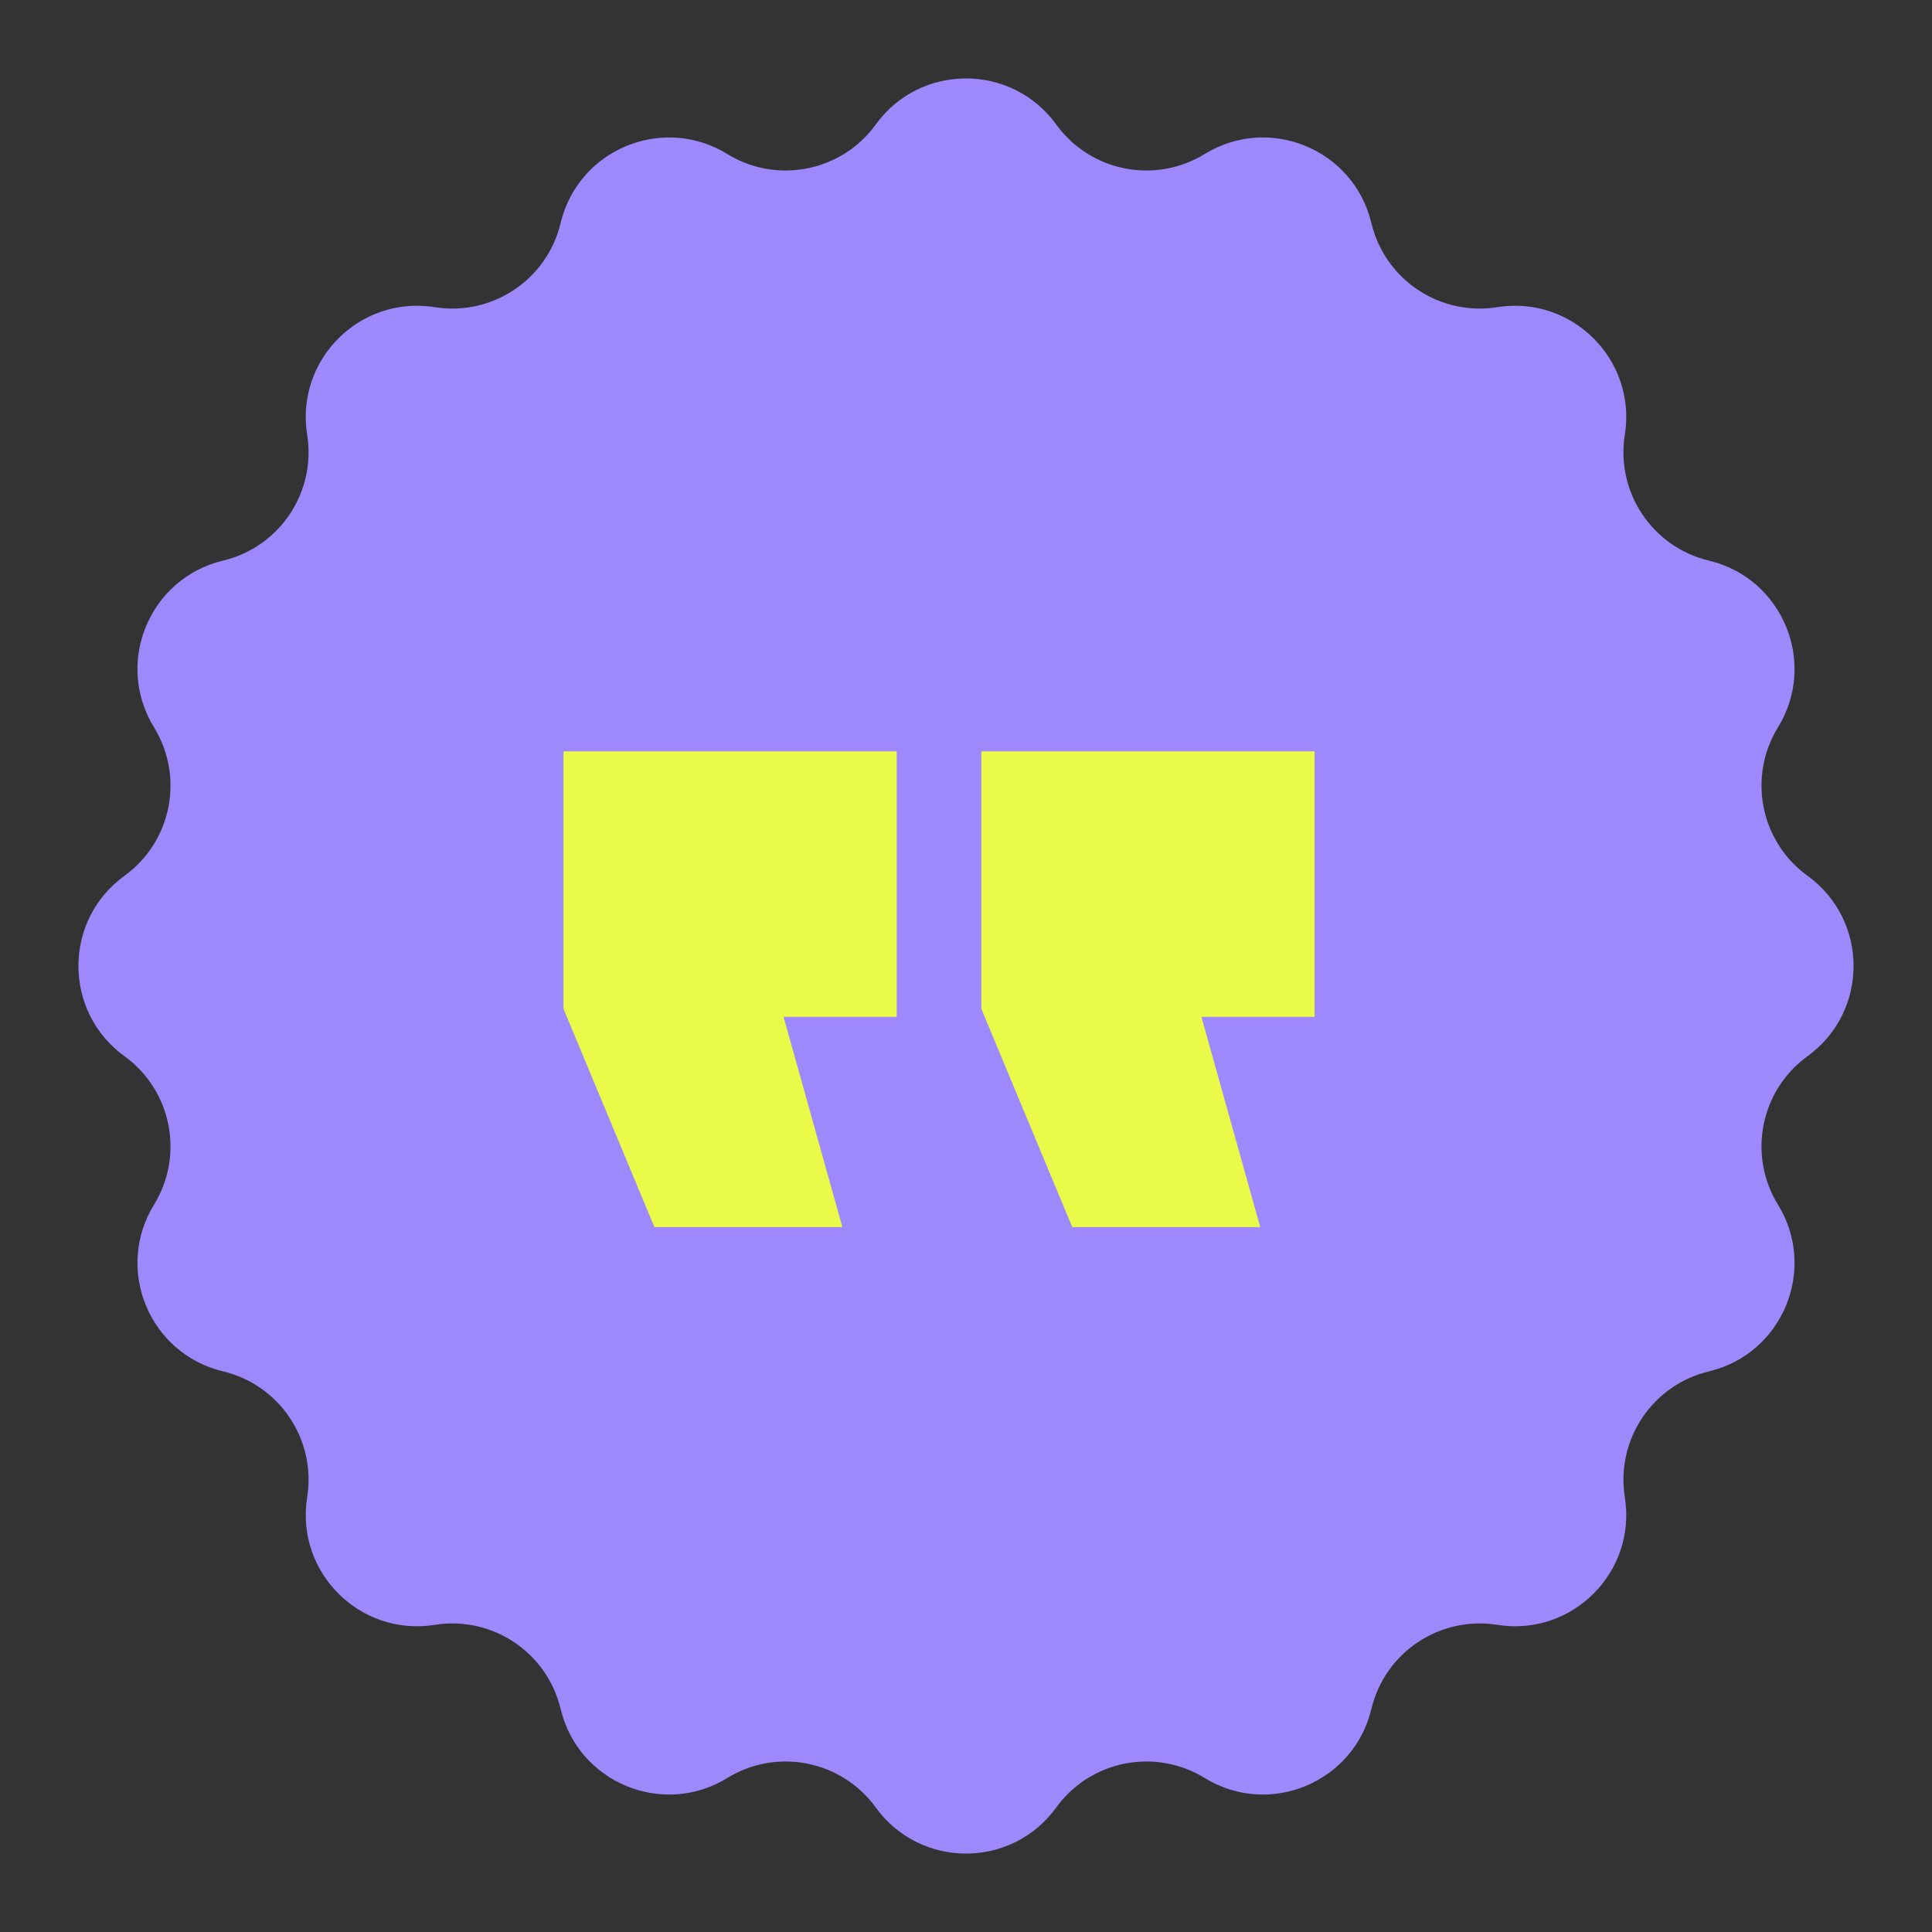
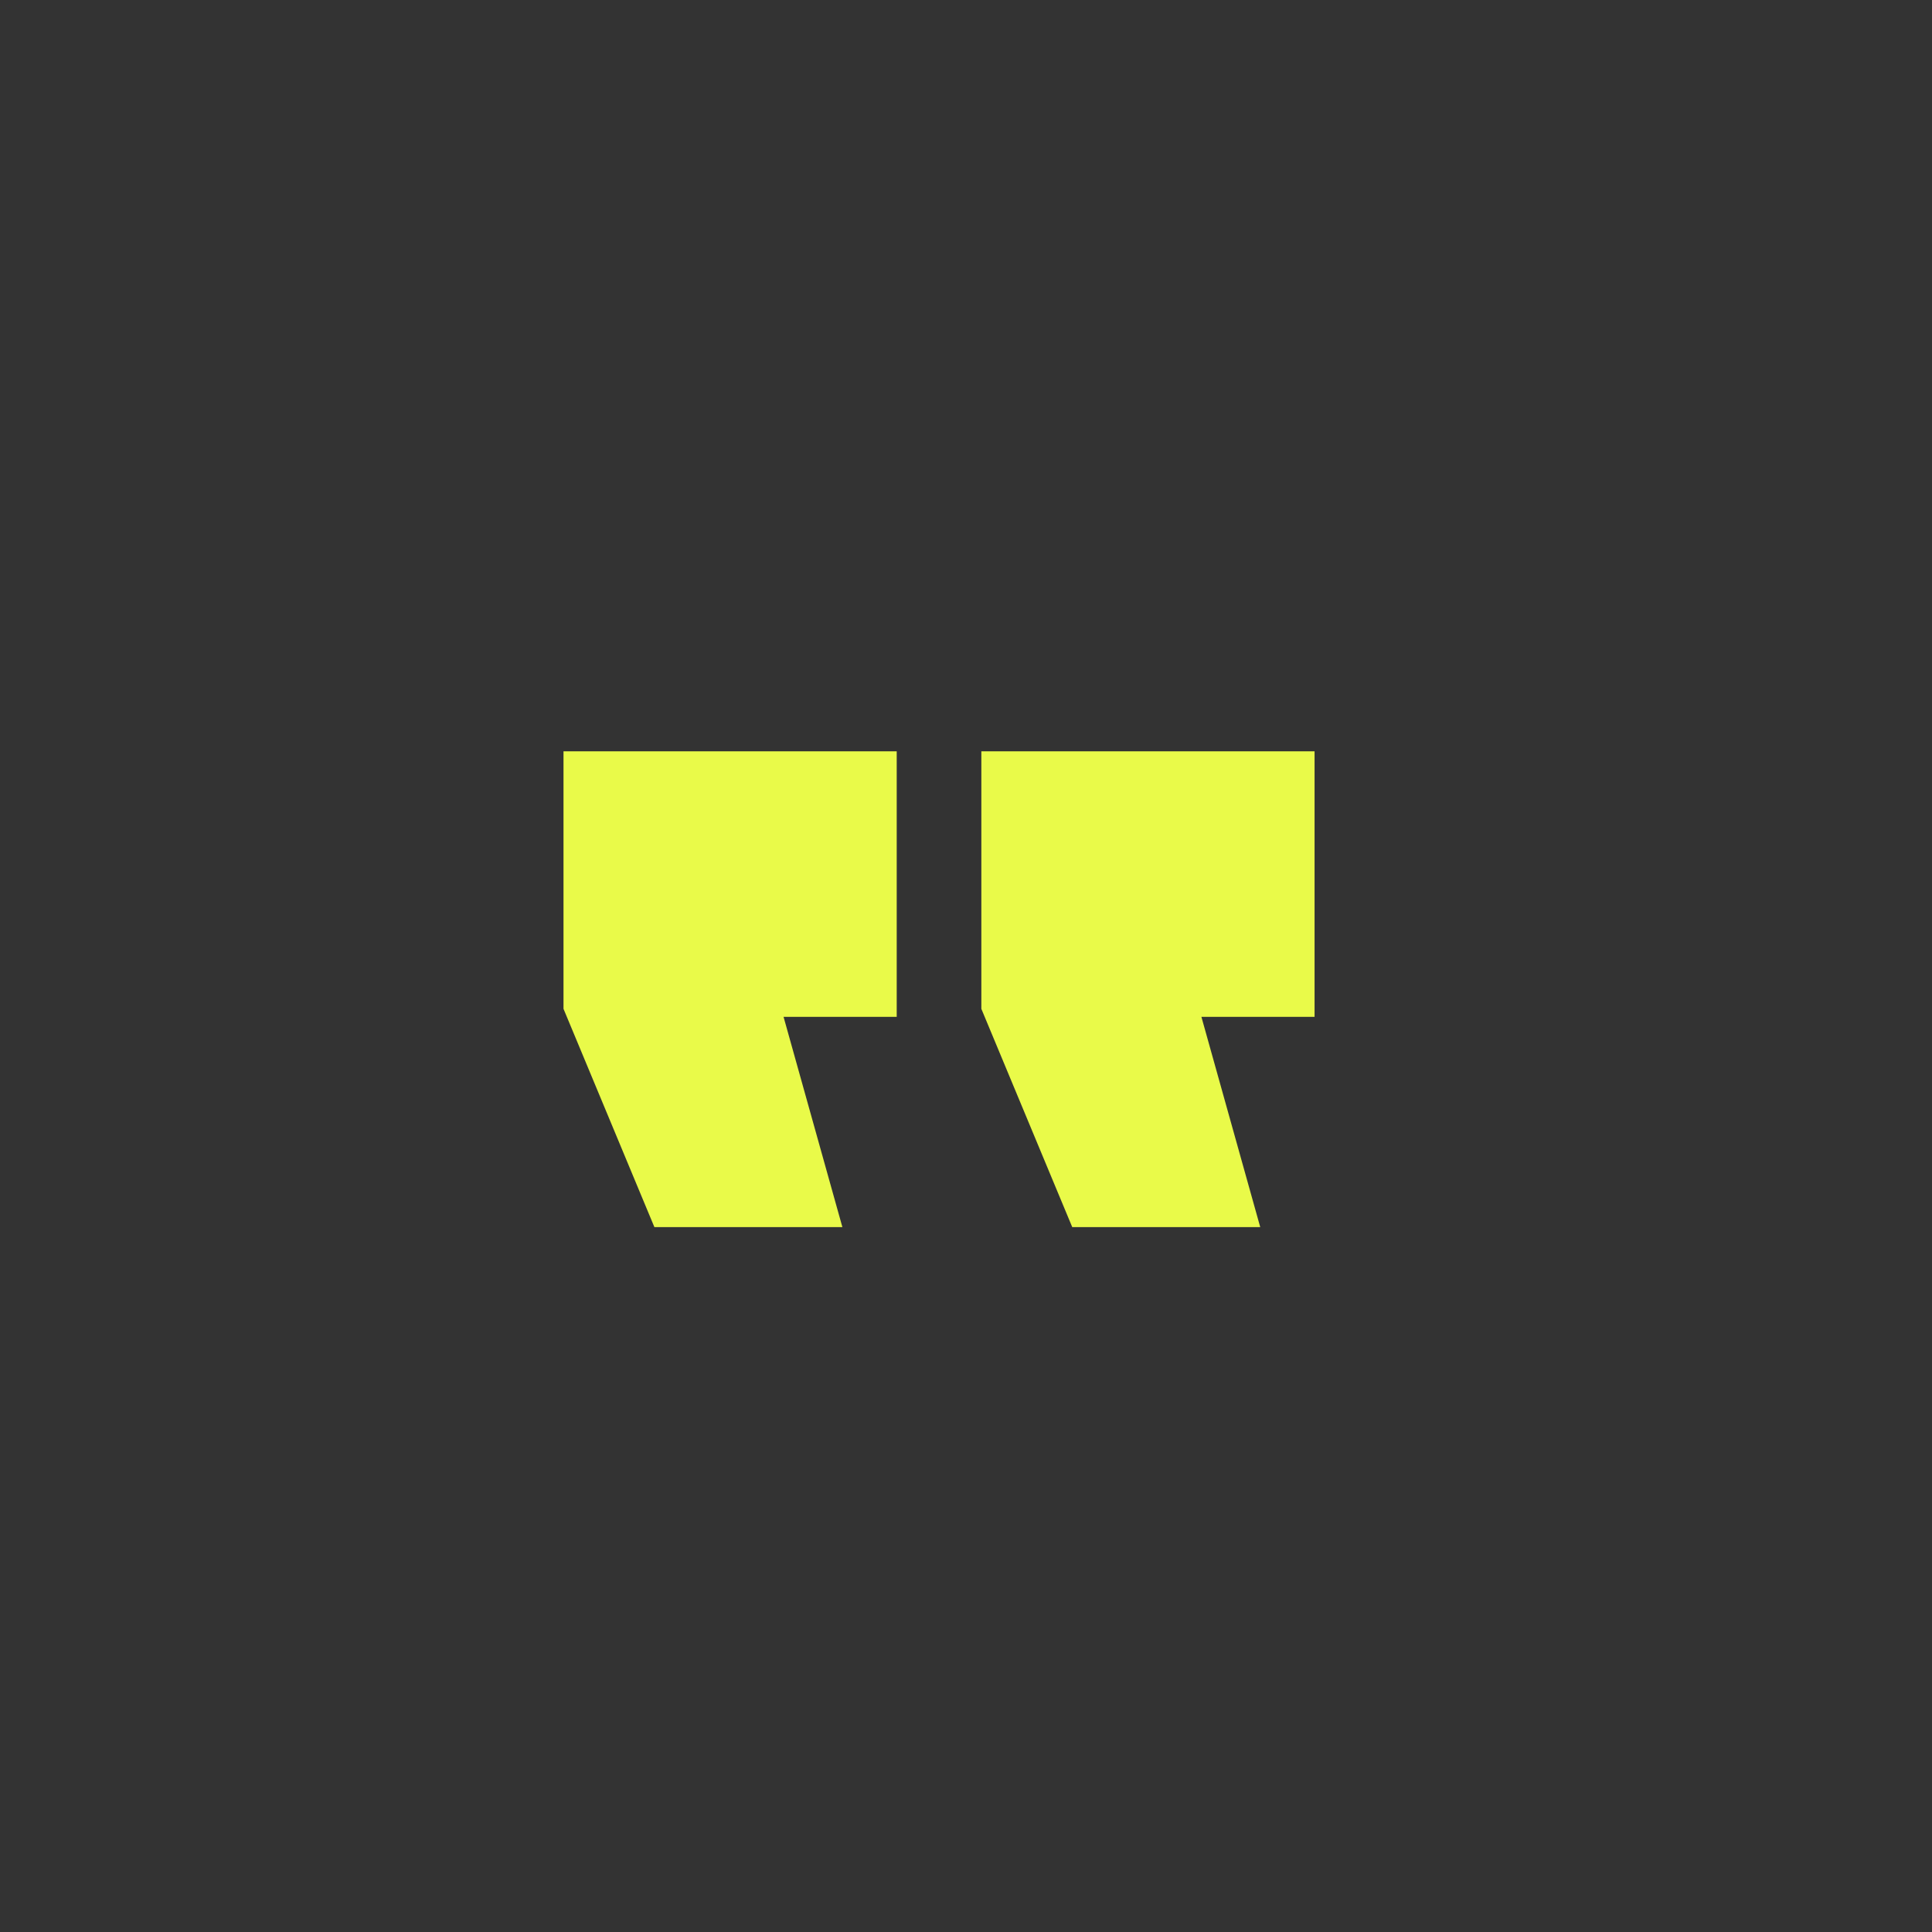
<svg xmlns="http://www.w3.org/2000/svg" width="72" height="72" viewBox="0 0 72 72" fill="none">
  <rect x="0" y="0" width="72" height="72" fill="#333333" stroke="none" />
-   <path d="M32.639 4.638C34.296 2.351 37.704 2.351 39.361 4.638C40.635 6.396 43.047 6.876 44.896 5.739C47.303 4.261 50.451 5.565 51.107 8.312C51.611 10.423 53.656 11.789 55.799 11.447C58.588 11.002 60.998 13.412 60.553 16.201C60.211 18.344 61.577 20.389 63.688 20.893C66.435 21.549 67.739 24.698 66.261 27.104C65.124 28.953 65.604 31.365 67.362 32.639C69.649 34.296 69.649 37.704 67.362 39.361C65.604 40.635 65.124 43.047 66.261 44.896C67.739 47.303 66.435 50.451 63.688 51.107C61.577 51.611 60.211 53.656 60.553 55.799C60.998 58.588 58.588 60.998 55.799 60.553C53.656 60.211 51.611 61.577 51.107 63.688C50.451 66.435 47.303 67.739 44.896 66.261C43.047 65.124 40.635 65.604 39.361 67.362C37.704 69.649 34.296 69.649 32.639 67.362C31.365 65.604 28.953 65.124 27.104 66.261C24.698 67.739 21.549 66.435 20.893 63.688C20.389 61.577 18.344 60.211 16.201 60.553C13.412 60.998 11.002 58.588 11.447 55.799C11.789 53.656 10.423 51.611 8.312 51.107C5.565 50.451 4.261 47.303 5.739 44.896C6.876 43.047 6.396 40.635 4.638 39.361C2.351 37.704 2.351 34.296 4.638 32.639C6.396 31.365 6.876 28.953 5.739 27.104C4.261 24.698 5.565 21.549 8.312 20.893C10.423 20.389 11.789 18.344 11.447 16.201C11.002 13.412 13.412 11.002 16.201 11.447C18.344 11.789 20.389 10.423 20.893 8.312C21.549 5.565 24.698 4.261 27.104 5.739C28.953 6.876 31.365 6.396 32.639 4.638Z" fill="#9D89FC" />
  <path d="M21 28V37.596L24.387 45.73H31.393L29.201 37.895H33.418V28H21ZM36.572 28V37.596L39.959 45.73H46.965L44.773 37.895H48.99V28H36.572Z" fill="#E9FA49" />
</svg>